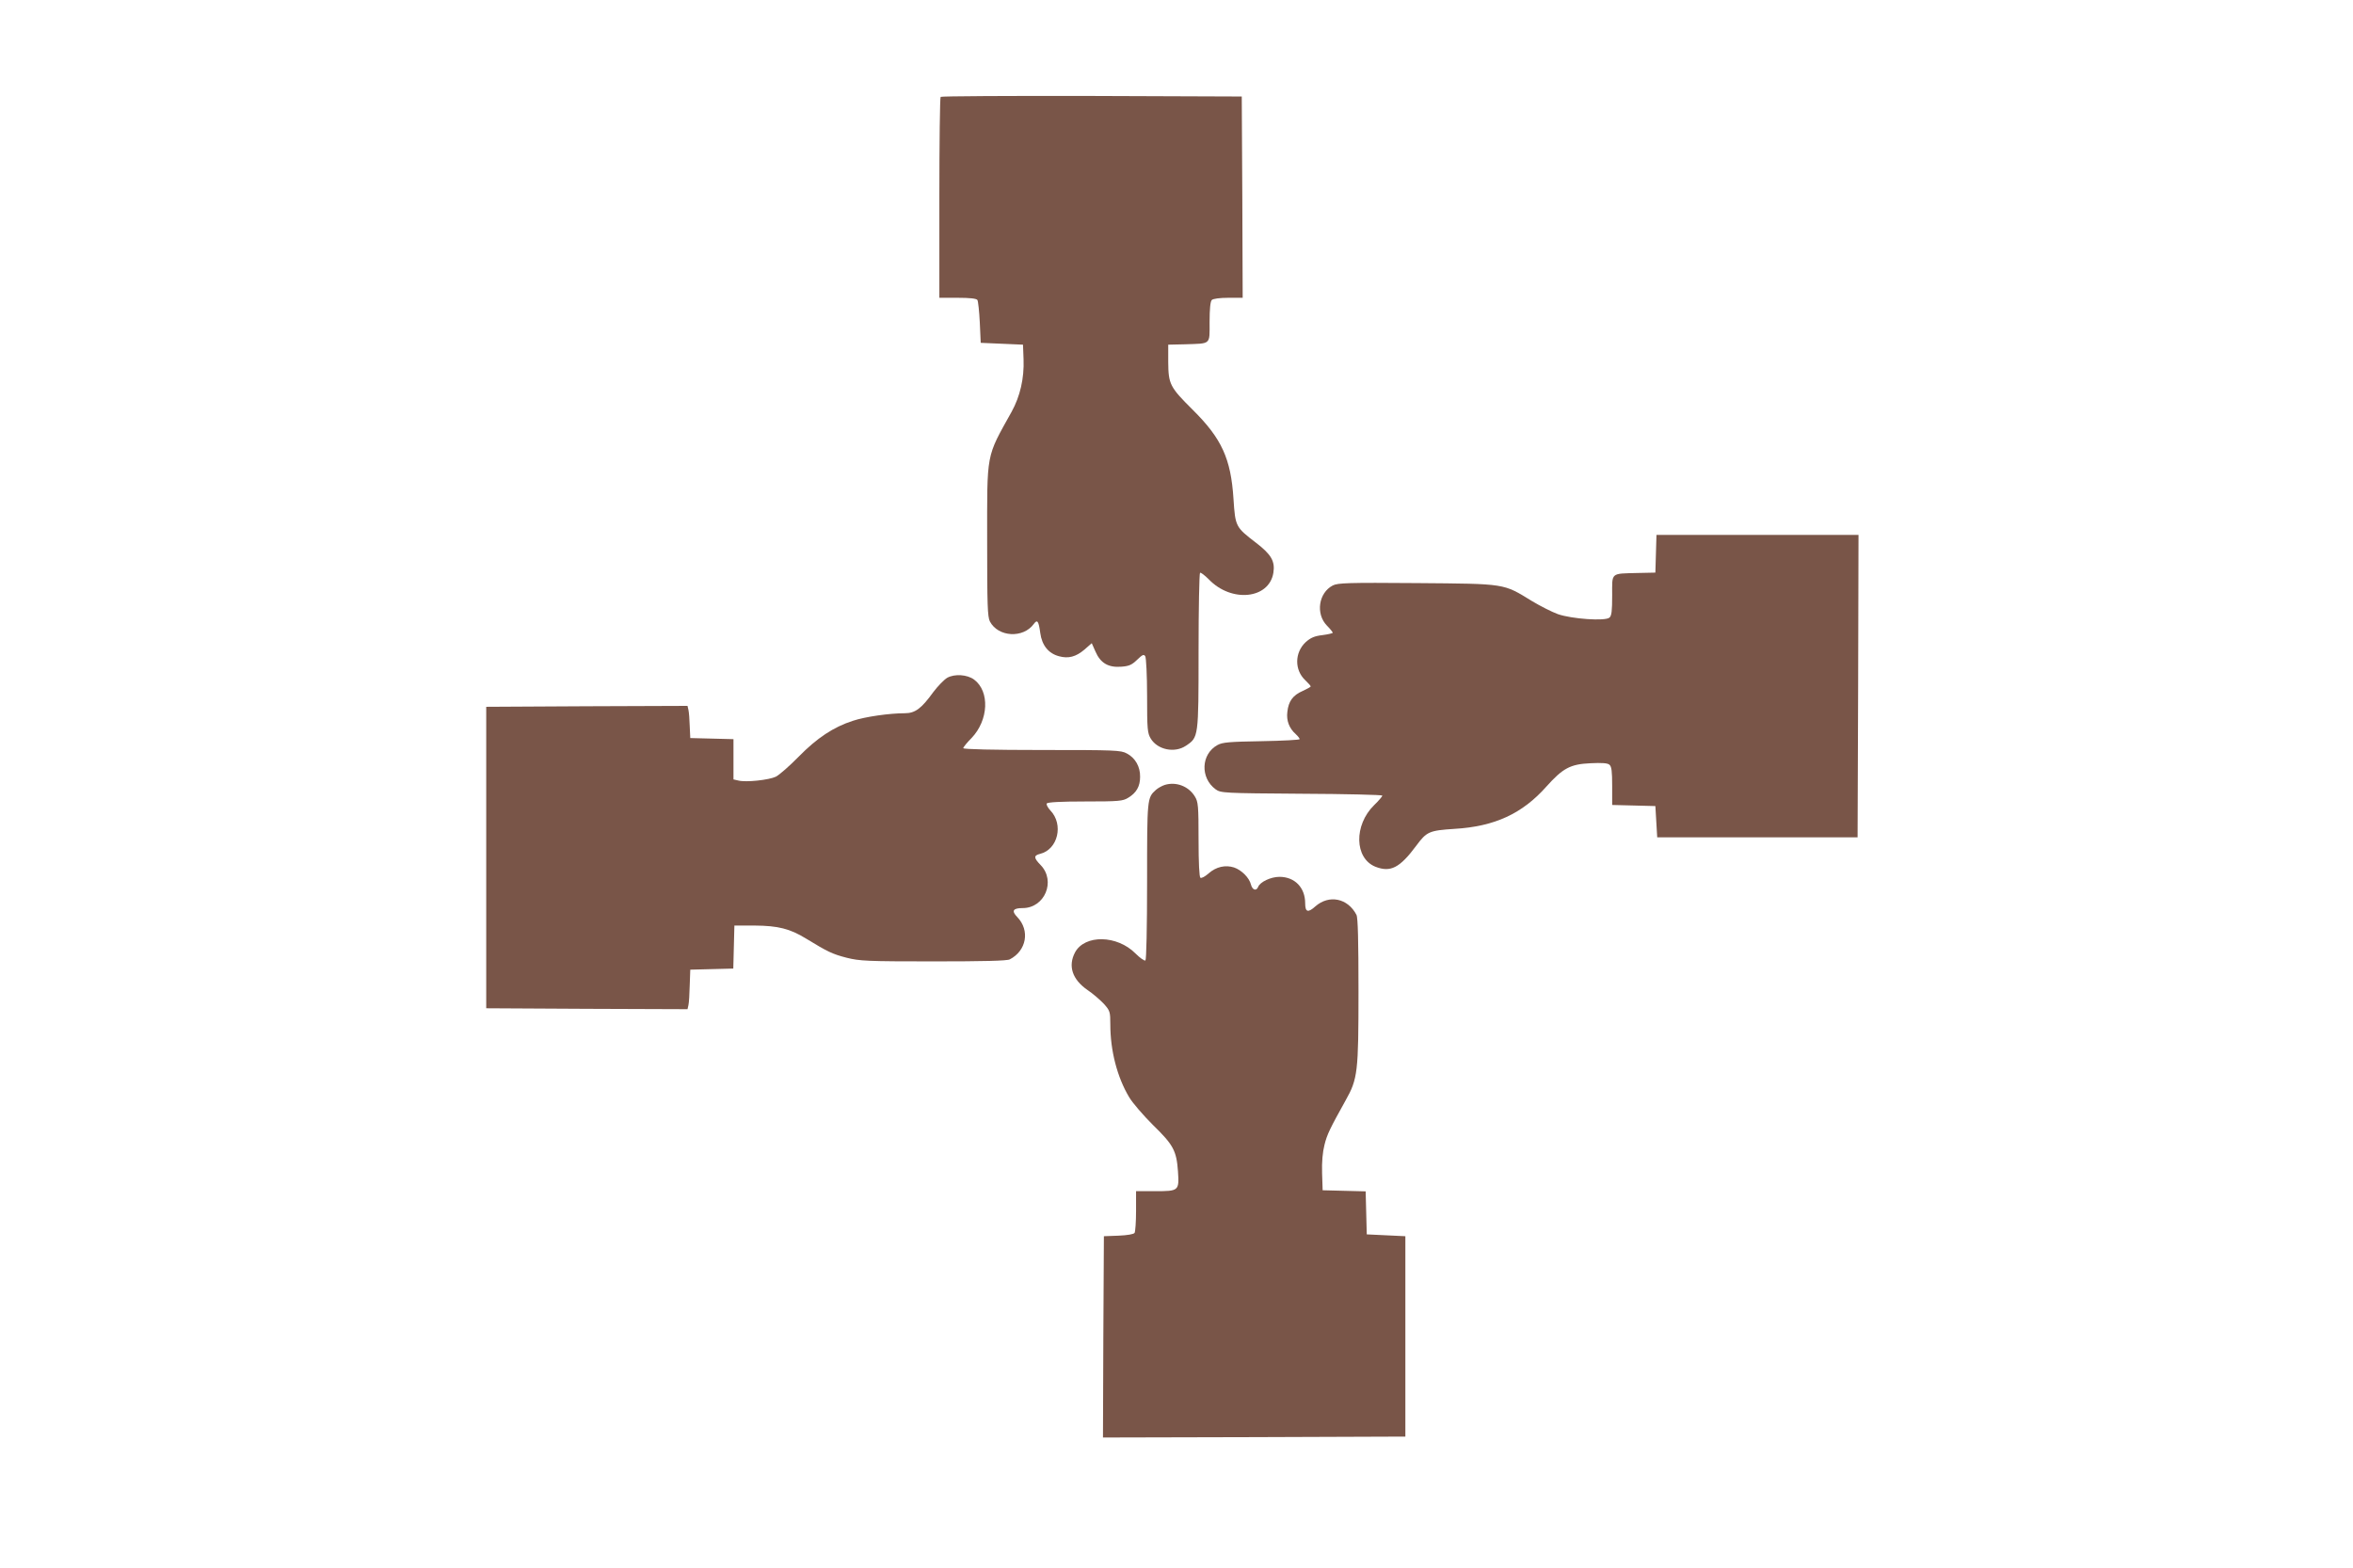
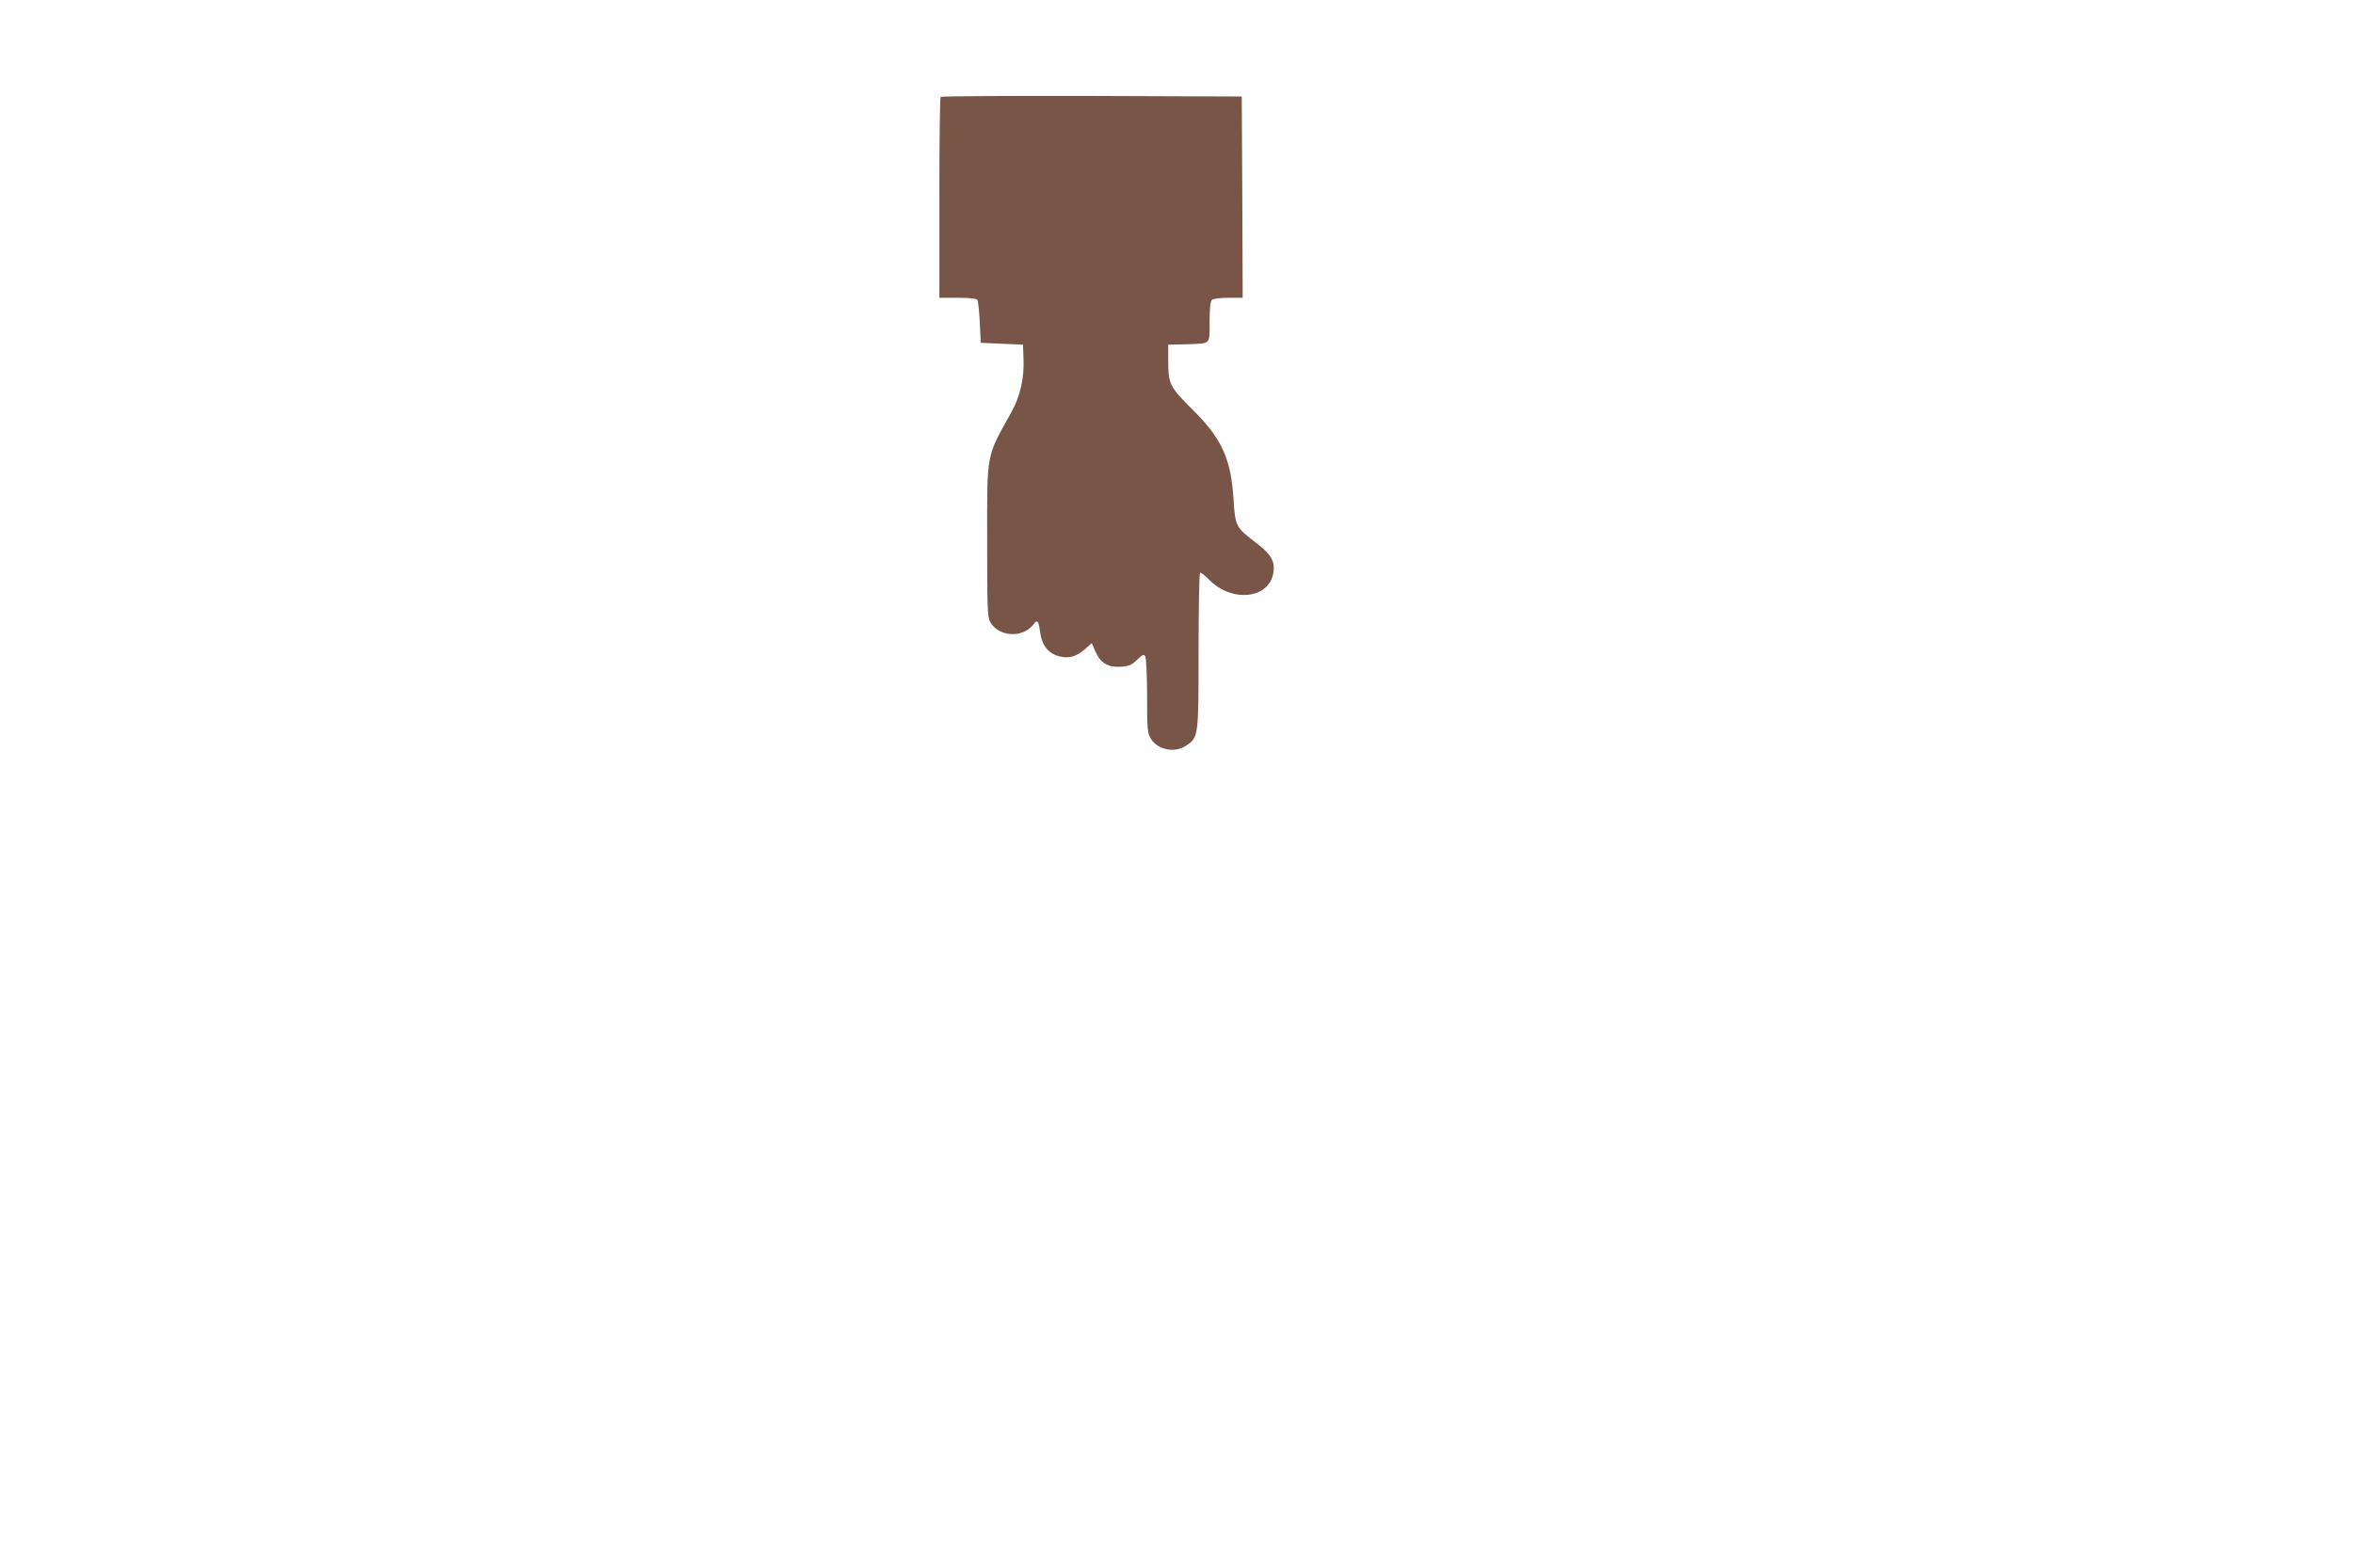
<svg xmlns="http://www.w3.org/2000/svg" version="1.0" width="1280pt" height="853pt" viewBox="0 0 1280 853" preserveAspectRatio="xMidYMid meet">
  <g transform="translate(0,853) scale(0.1,-0.1)" fill="#795548" stroke="none">
    <path d="M5117 8003 c-4 -3 -7 -251 -7 -550 l0 -543 99 0 c69 0 102 -4 108 -12 4 -7 10 -62 13 -123 l5 -110 115 -5 115 -5 3 -80 c4 -103 -19 -202 -65 -285 -141 -254 -133 -213 -133 -709 0 -343 2 -406 15 -432 45 -85 181 -93 239 -13 19 26 26 16 35 -50 9 -67 45 -111 102 -126 51 -14 92 -3 138 36 l40 35 20 -45 c27 -63 70 -88 139 -83 44 3 59 10 88 38 29 28 36 31 44 19 5 -8 10 -105 10 -215 0 -183 2 -203 20 -233 37 -61 130 -80 191 -39 69 46 69 44 69 514 0 232 4 424 8 427 4 3 26 -14 48 -36 123 -128 328 -107 351 36 10 63 -12 100 -94 163 -112 86 -113 88 -123 239 -14 219 -64 328 -221 484 -125 124 -133 140 -134 260 l0 95 90 2 c145 5 135 -5 135 121 0 71 4 112 12 120 7 7 43 12 90 12 l78 0 -2 548 -3 547 -816 3 c-448 1 -819 -1 -822 -5z" />
-     <path d="M9008 5518 l-3 -103 -95 -2 c-151 -4 -140 5 -140 -122 0 -85 -3 -111 -15 -121 -24 -20 -205 -7 -280 19 -33 12 -96 44 -141 71 -158 97 -139 94 -626 98 -376 3 -431 1 -458 -13 -77 -40 -94 -154 -32 -218 18 -18 32 -36 32 -39 0 -3 -25 -9 -56 -13 -43 -5 -64 -14 -91 -38 -61 -57 -62 -152 -2 -208 16 -15 29 -30 29 -33 0 -3 -20 -14 -44 -25 -53 -23 -77 -56 -83 -114 -6 -47 10 -89 46 -121 12 -11 21 -23 21 -27 0 -4 -93 -9 -207 -11 -176 -3 -213 -6 -240 -21 -90 -49 -95 -179 -10 -241 28 -20 42 -21 468 -24 241 -1 439 -6 439 -10 0 -4 -20 -28 -45 -52 -111 -109 -107 -289 7 -335 82 -32 132 -7 222 114 57 77 70 83 209 92 217 13 368 82 500 231 89 99 129 121 239 126 61 3 93 1 103 -8 12 -10 15 -36 15 -116 l0 -103 118 -3 117 -3 5 -85 5 -85 545 0 545 0 3 823 2 822 -550 0 -549 0 -3 -102z" />
-     <path d="M5153 4843 c-17 -10 -51 -45 -76 -78 -65 -90 -99 -115 -155 -115 -84 0 -216 -19 -282 -41 -106 -34 -196 -94 -295 -195 -49 -50 -105 -99 -124 -109 -37 -18 -163 -32 -205 -21 l-26 6 0 110 0 109 -117 3 -118 3 -3 65 c-1 36 -4 75 -7 88 l-5 22 -548 -2 -547 -3 0 -820 0 -820 547 -3 548 -2 5 22 c3 13 6 61 7 108 l3 85 117 3 117 3 3 117 3 117 110 0 c128 -1 192 -17 280 -71 118 -72 143 -84 220 -104 72 -18 111 -20 472 -20 273 0 401 3 416 11 91 47 111 157 41 230 -33 34 -24 49 29 49 120 0 182 147 98 234 -38 39 -39 52 -3 61 97 24 129 160 56 236 -14 15 -23 32 -20 38 5 7 75 11 209 11 183 0 205 2 234 20 45 27 65 62 65 114 1 55 -26 103 -72 127 -32 18 -64 19 -462 19 -267 0 -428 4 -428 10 0 5 20 30 45 55 93 97 100 254 14 318 -38 28 -106 32 -146 10z" />
-     <path d="M6336 4260 c-15 -5 -37 -17 -48 -27 -48 -43 -48 -46 -48 -497 0 -257 -4 -427 -9 -431 -6 -3 -30 14 -54 38 -100 101 -276 104 -329 6 -39 -74 -15 -147 67 -204 30 -20 70 -55 90 -76 33 -37 35 -43 35 -112 0 -142 37 -286 102 -395 18 -31 77 -99 130 -152 111 -108 128 -140 136 -252 7 -106 5 -108 -124 -108 l-104 0 0 -107 c0 -60 -4 -113 -8 -120 -5 -7 -39 -13 -87 -15 l-80 -3 -3 -548 -2 -547 822 2 823 3 0 545 0 545 -105 5 -105 5 -3 117 -3 117 -117 3 -117 3 -3 93 c-2 61 3 115 13 154 14 57 30 89 115 242 66 117 70 154 70 593 0 273 -3 401 -11 416 -47 91 -149 112 -224 46 -40 -36 -55 -31 -55 17 0 86 -57 144 -140 144 -47 0 -106 -28 -116 -55 -10 -24 -31 -17 -39 13 -9 37 -51 79 -92 93 -47 15 -97 4 -138 -32 -19 -17 -39 -28 -45 -24 -6 4 -10 80 -10 208 0 183 -2 205 -20 234 -34 56 -102 82 -164 63z" />
  </g>
</svg>